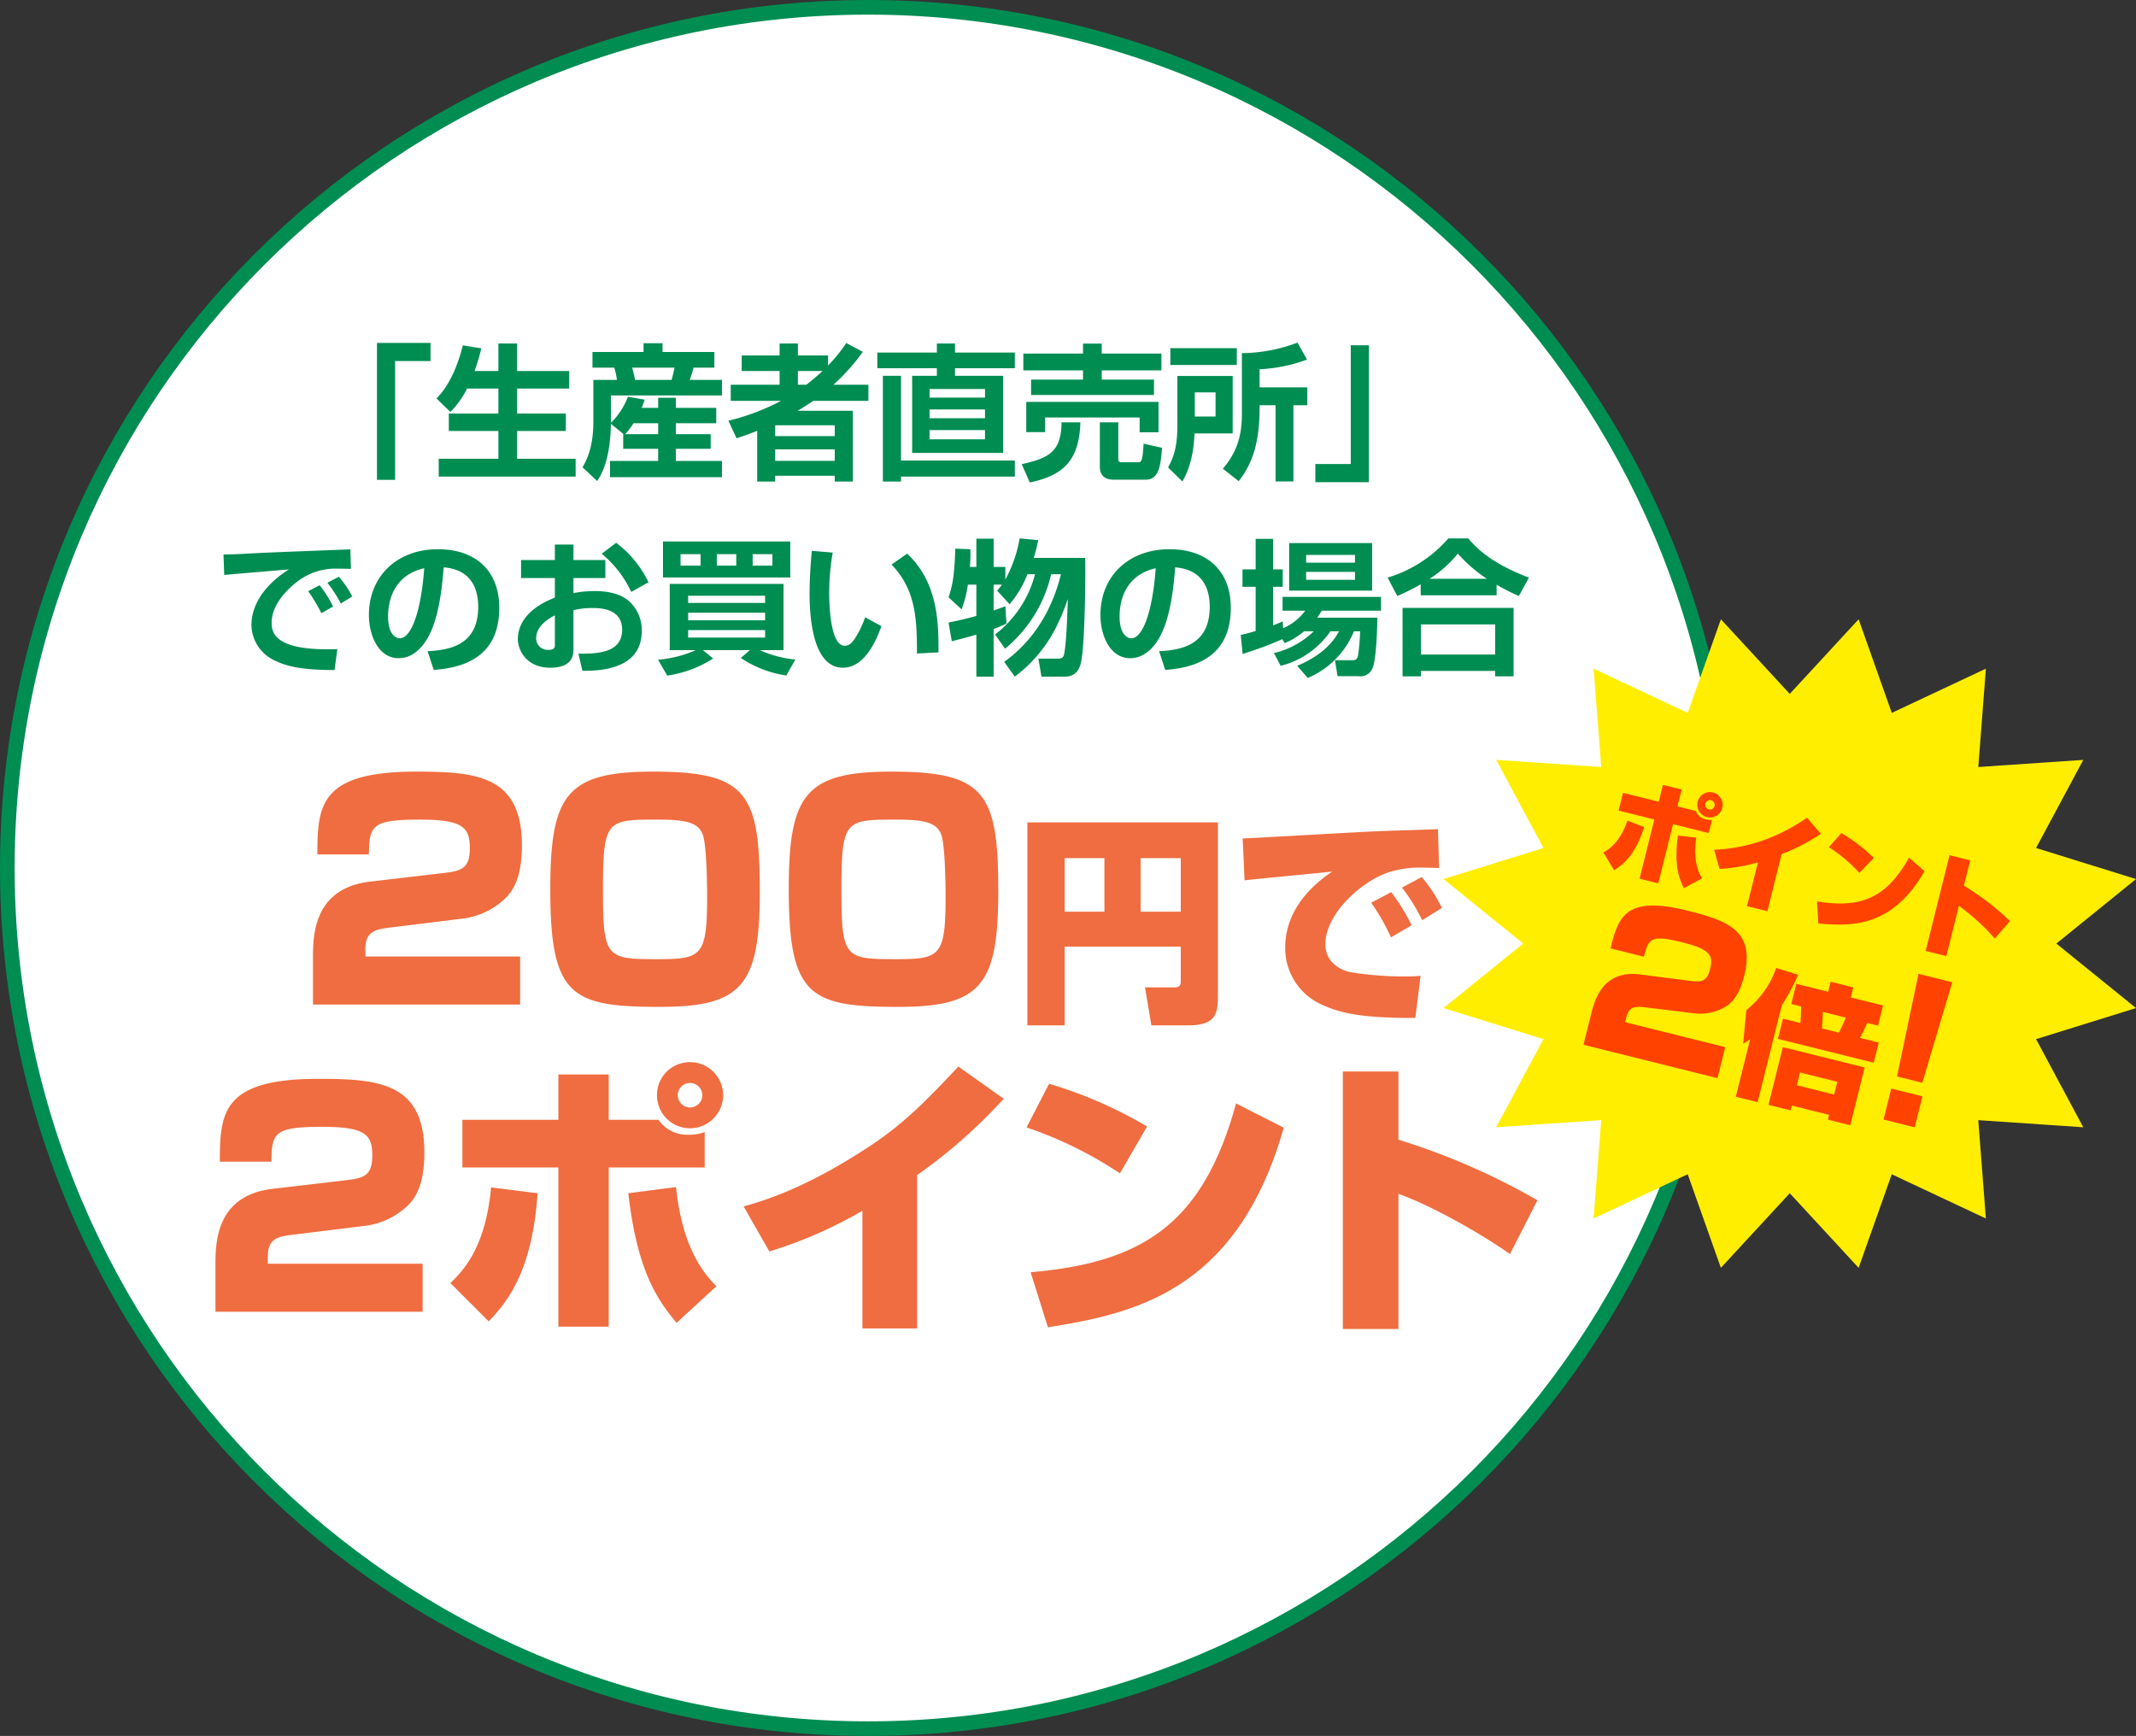
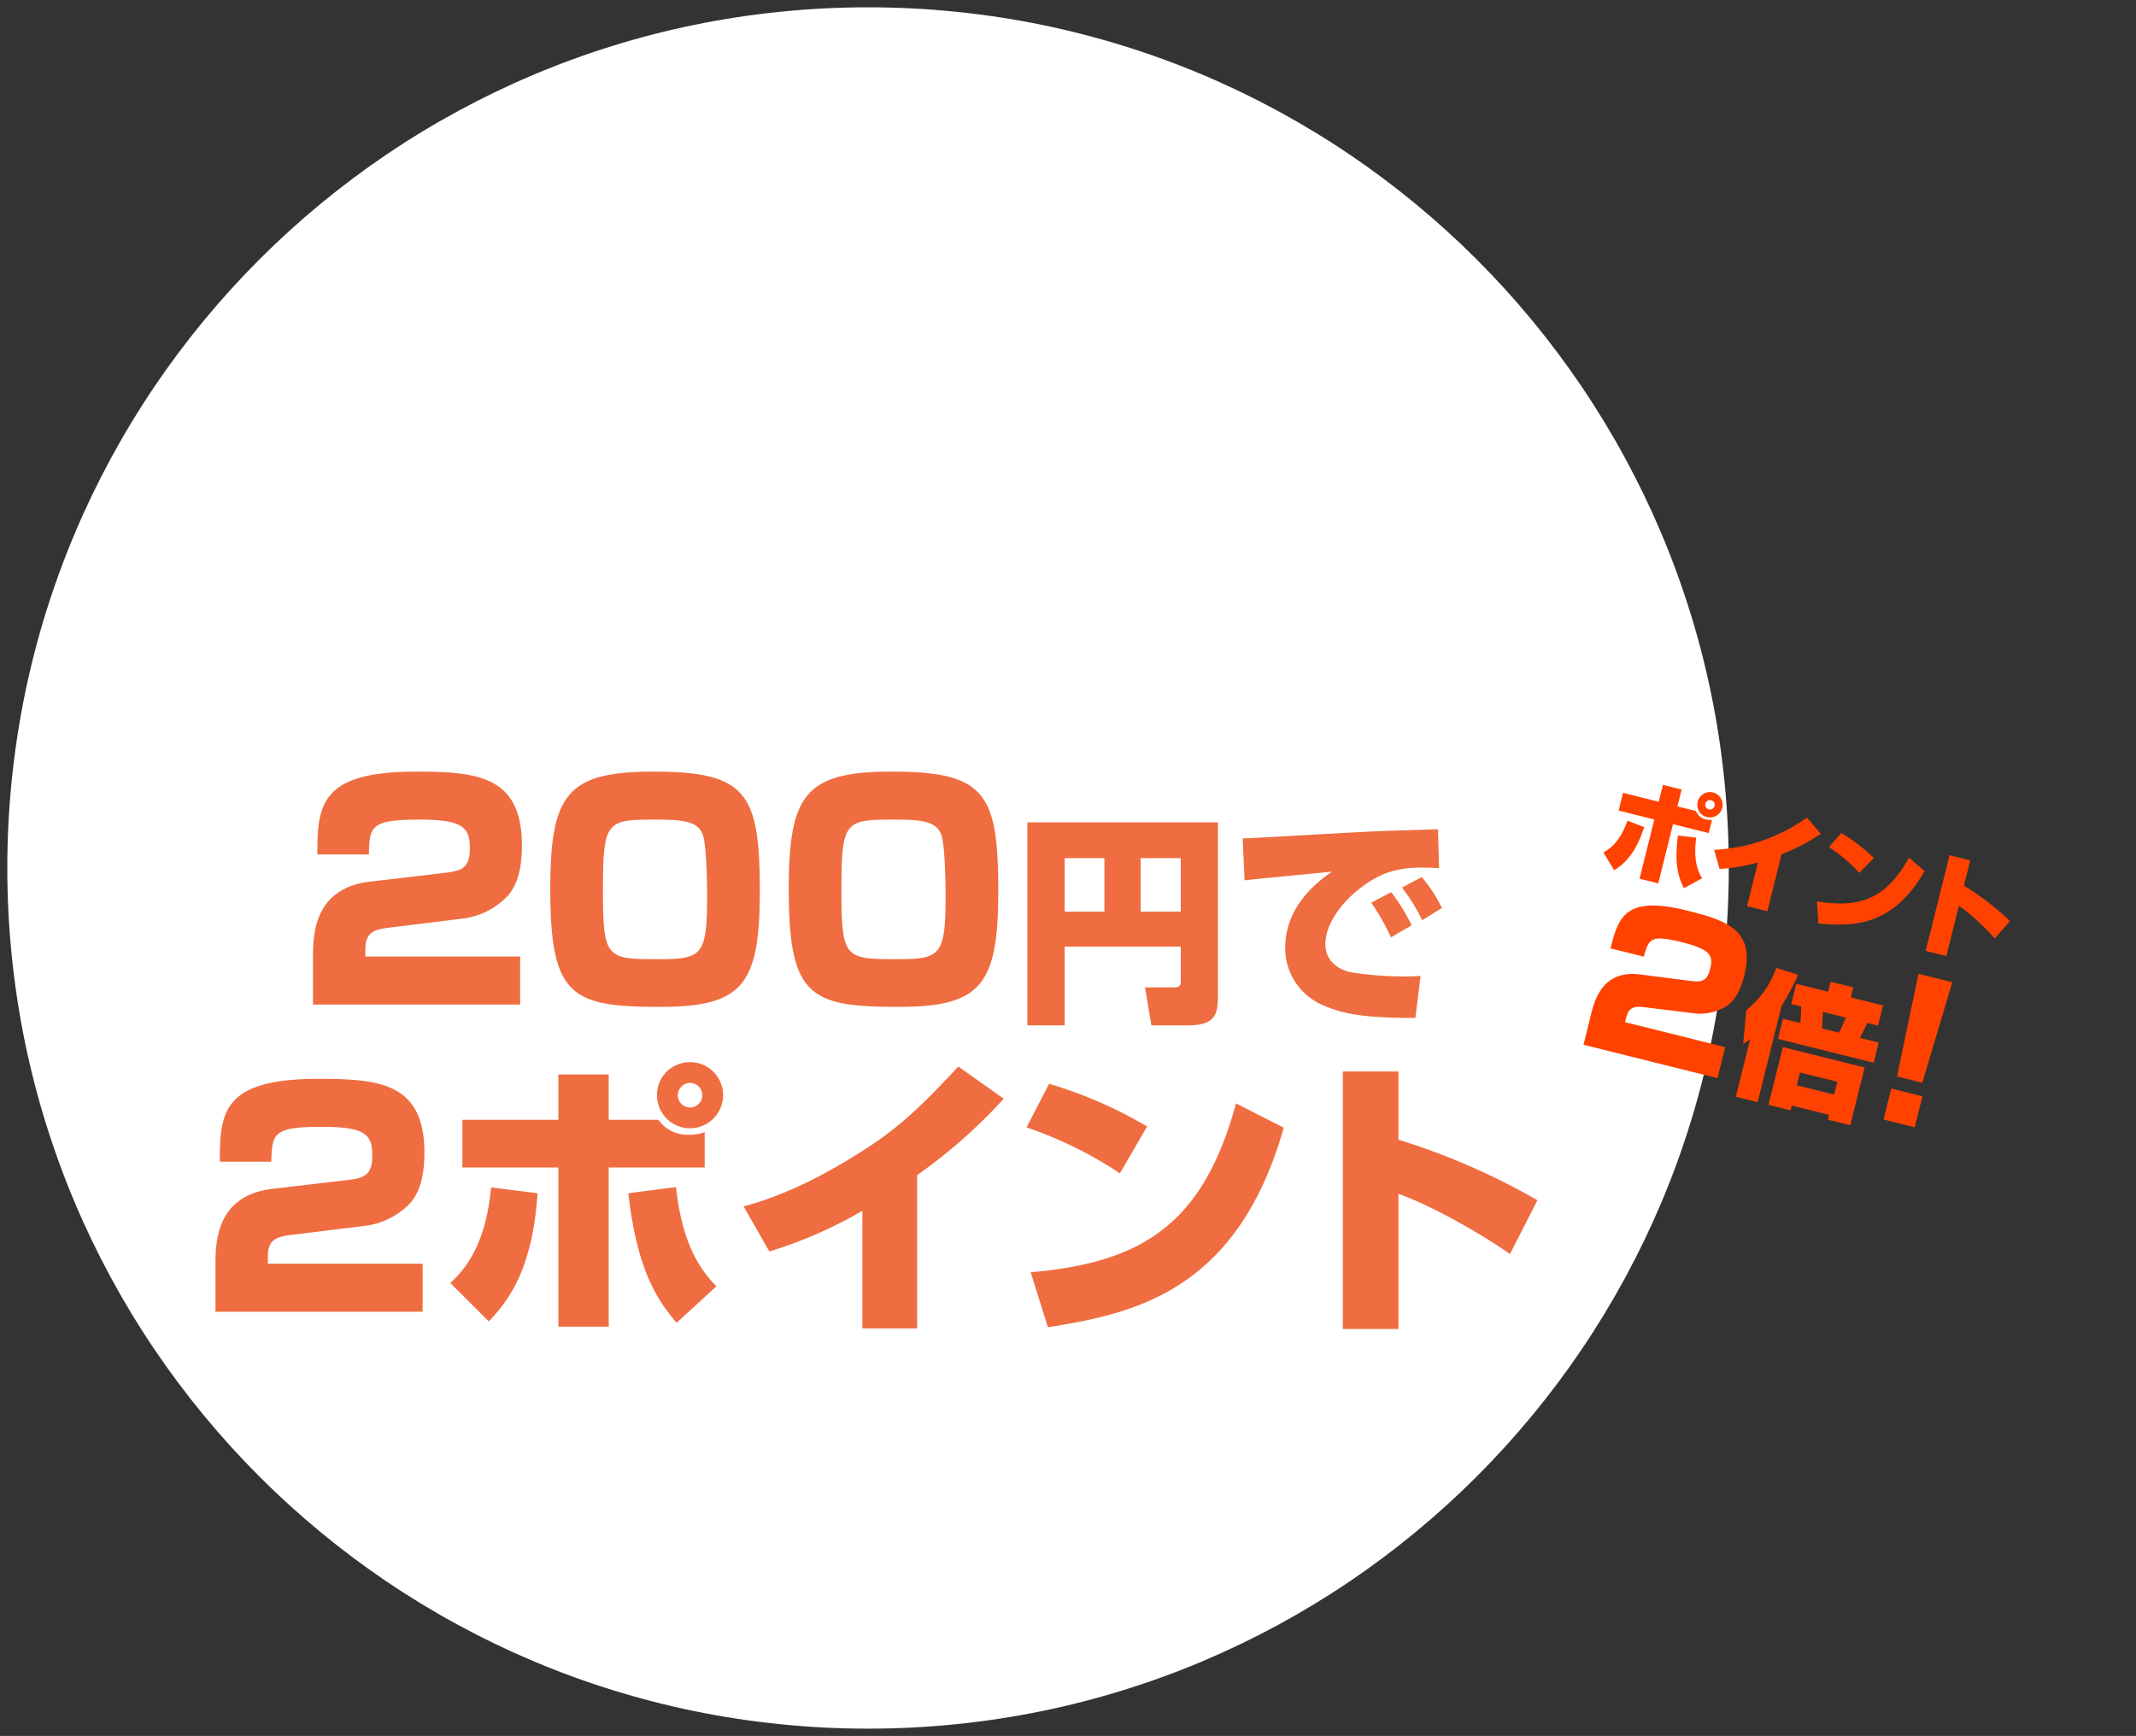
<svg xmlns="http://www.w3.org/2000/svg" width="438" height="356" viewBox="0 0 438 356">
  <rect x="0" y="0" width="438" height="356" fill="#333333" stroke="none" />
  <g id="point_l" transform="translate(-862 -1977)">
    <g id="グループ_12" data-name="グループ 12" transform="translate(-65)">
      <g id="パス_6" data-name="パス 6" transform="translate(927 1977)" fill="#fff">
        <path d="M 178 354.5 C 166.024 354.5 154.055 353.294 142.428 350.914 C 131.096 348.595 119.95 345.135 109.299 340.63 C 98.841 336.207 88.754 330.732 79.318 324.357 C 69.972 318.043 61.183 310.792 53.196 302.804 C 45.208 294.817 37.957 286.028 31.643 276.682 C 25.268 267.246 19.793 257.159 15.37 246.701 C 10.865 236.05 7.405 224.904 5.086 213.572 C 2.706 201.945 1.5 189.976 1.5 178 C 1.5 166.024 2.706 154.055 5.086 142.428 C 7.405 131.096 10.865 119.95 15.37 109.299 C 19.793 98.841 25.268 88.754 31.643 79.318 C 37.957 69.972 45.208 61.183 53.196 53.196 C 61.183 45.208 69.972 37.957 79.318 31.643 C 88.754 25.268 98.841 19.793 109.299 15.37 C 119.95 10.865 131.096 7.405 142.428 5.086 C 154.055 2.706 166.024 1.5 178 1.5 C 189.976 1.5 201.945 2.706 213.572 5.086 C 224.904 7.405 236.05 10.865 246.701 15.37 C 257.159 19.793 267.246 25.268 276.682 31.643 C 286.028 37.957 294.817 45.208 302.804 53.196 C 310.792 61.183 318.043 69.972 324.357 79.318 C 330.732 88.754 336.207 98.841 340.63 109.299 C 345.135 119.95 348.595 131.096 350.914 142.428 C 353.294 154.055 354.5 166.024 354.5 178 C 354.5 189.976 353.294 201.945 350.914 213.572 C 348.595 224.904 345.135 236.05 340.63 246.701 C 336.207 257.159 330.732 267.246 324.357 276.682 C 318.043 286.028 310.792 294.817 302.804 302.804 C 294.817 310.792 286.028 318.043 276.682 324.357 C 267.246 330.732 257.159 336.207 246.701 340.63 C 236.05 345.135 224.904 348.595 213.572 350.914 C 201.945 353.294 189.976 354.5 178 354.5 Z" stroke="none" />
-         <path d="M 178 3 C 166.124 3 154.257 4.196 142.728 6.555 C 131.494 8.854 120.443 12.285 109.883 16.751 C 99.514 21.137 89.513 26.565 80.158 32.885 C 70.891 39.146 62.176 46.336 54.256 54.256 C 46.336 62.176 39.146 70.891 32.885 80.158 C 26.565 89.513 21.137 99.514 16.751 109.883 C 12.285 120.443 8.854 131.494 6.555 142.728 C 4.196 154.257 3 166.124 3 178 C 3 189.876 4.196 201.743 6.555 213.272 C 8.854 224.506 12.285 235.557 16.751 246.117 C 21.137 256.486 26.565 266.487 32.885 275.842 C 39.146 285.109 46.336 293.824 54.256 301.744 C 62.176 309.664 70.891 316.854 80.158 323.115 C 89.513 329.435 99.514 334.863 109.883 339.249 C 120.443 343.715 131.494 347.146 142.728 349.445 C 154.257 351.804 166.124 353 178 353 C 189.876 353 201.743 351.804 213.272 349.445 C 224.506 347.146 235.557 343.715 246.117 339.249 C 256.486 334.863 266.487 329.435 275.842 323.115 C 285.109 316.854 293.824 309.664 301.744 301.744 C 309.664 293.824 316.854 285.109 323.115 275.842 C 329.435 266.487 334.863 256.486 339.249 246.117 C 343.715 235.557 347.146 224.506 349.445 213.272 C 351.804 201.743 353 189.876 353 178 C 353 166.124 351.804 154.257 349.445 142.728 C 347.146 131.494 343.715 120.443 339.249 109.883 C 334.863 99.514 329.435 89.513 323.115 80.158 C 316.854 70.891 309.664 62.176 301.744 54.256 C 293.824 46.336 285.109 39.146 275.842 32.885 C 266.487 26.565 256.486 21.137 246.117 16.751 C 235.557 12.285 224.506 8.854 213.272 6.555 C 201.743 4.196 189.876 3 178 3 M 178 0 C 276.307 0 356 79.693 356 178 C 356 276.307 276.307 356 178 356 C 79.693 356 0 276.307 0 178 C 0 79.693 79.693 0 178 0 Z" stroke="none" fill="#008d52" />
      </g>
      <g id="グループ_10" data-name="グループ 10" transform="translate(20 23)">
-         <path id="パス_12" data-name="パス 12" d="M-90.72-25.68H-101.7V2.4h3.72V-21.96h7.26Zm13.92,9.36v5.13H-86.97v3.57H-76.8v5.7H-89.04V1.74h28.08V-1.92h-12v-5.7h9.99v-3.57h-9.99v-5.13h10.68v-3.6H-72.96v-5.64H-76.8v5.64h-4.89a38.314,38.314,0,0,0,1.38-4.65l-3.78-.6c-1.77,7.02-4.38,9.81-5.4,10.89l2.85,2.76a18.557,18.557,0,0,0,3.42-4.8Zm25.59,9.36v3h7.17v2.49h-9.87V1.86h22.95V-1.47h-9.45V-3.96h7.14v-3h-7.14V-9.21h8.28v-3.15h-8.28v-2.07h-3.63v2.07h-3.39c.33-.78.45-1.14.63-1.68l-3.45-.6A14.551,14.551,0,0,1-53.73-9.3v-5.61h22.77v-3.18h-6.6c.15-.45.57-1.62.78-2.52h4.26v-3.21H-43.14v-1.8h-3.9v1.8H-57.51v3.21h4.47a13.932,13.932,0,0,1,.54,2.52h-4.83v8.64c0,5.46-1.56,8.13-2.22,9.27l3,2.82c.72-1.08,2.7-4.08,2.82-11.73l2.61,2.13Zm.39,0a11.646,11.646,0,0,0,1.71-2.25h5.07v2.25Zm10.14-13.65c-.09.48-.24,1.14-.6,2.52h-7.5a22.065,22.065,0,0,0-.6-2.52ZM-27.96-6.12c1.5-.51,2.76-.93,4.23-1.53V2.76h3.69V1.56H-7.83v1.2h3.72V-11.76H-15.45c1.23-.72,2.4-1.47,3.21-2.04H-.93v-3.3H-8.1a42.233,42.233,0,0,0,6.03-6.75l-3.39-1.8a32.843,32.843,0,0,1-3.75,4.62V-23.1h-6.18v-2.46h-3.75v2.46h-7.77v3.18h7.77v2.82H-29.16v3.3h10.32a46.143,46.143,0,0,1-10.8,4.08ZM-7.83-8.79v2.22H-20.04V-8.79Zm0,4.95V-1.5H-20.04V-3.84Zm-2.49-16.08c-1.26,1.14-2.25,1.98-3.33,2.82h-1.74v-2.82ZM13.11-23.7H.9v3.21H13.11v1.56H8.04V-3.12H26.7V-18.93H16.83v-1.56H29.1V-23.7H16.83v-1.86H13.11Zm9.87,11.67v1.8H11.61v-1.8Zm0-4.2v1.77H11.61v-1.77ZM5.76-18.93H2.04V2.76H5.76V1.74H29.1v-3.3H5.76ZM22.98-7.8v1.89H11.61V-7.8Zm8.46.42h3.87v-3H54.69v3.03h3.87v-6.24H31.44Zm7.23-2.01c-.03,6.06-2.64,7.35-8.16,8.58l1.65,3.75C38.73,1.56,42.3-1.26,42.54-9.39ZM55.5-5.01c-.18,3.24-.39,3.81-1.05,3.81H51c-.54,0-.69-.18-.69-.78V-9.39H46.53V-.24c0,1.8,1.14,2.61,2.79,2.61h6.63c2.79,0,3.06-3.15,3.33-6.54ZM30.84-20.04H43.08v1.89H32.43V-15h25.2v-3.15H46.92v-1.89H59.16v-3.45H46.92v-2.04H43.08v2.04H30.84ZM74.61-24.6H60.99v3.45H74.61Zm12.45-1.14a33,33,0,0,1-11.4,2.16v12.36c0,4.41-.9,7.8-3.9,11.34L75,2.67c3.54-4.44,4.32-9.63,4.29-15.57h3.27V2.73h3.66V-12.9h2.85v-3.66H79.29v-3.72a32.165,32.165,0,0,0,9.72-1.98ZM62.43-8.88c0,3.18-.33,6.03-1.92,8.73l2.94,2.88c2.22-3.69,2.43-8.34,2.49-9.84h7.83V-18.9H62.43Zm7.83-6.66v4.95H66v-4.95ZM90.72,2.88H101.7V-25.2H97.98V-.84H90.72ZM-110.7,28.39a23.473,23.473,0,0,0-2.76-4.38l-2.34,1.23a35.062,35.062,0,0,1,2.7,4.5Zm3.93-2.07a21.747,21.747,0,0,0-2.73-4.05l-2.37,1.23a28.557,28.557,0,0,1,2.76,4.26Zm-.39-9.66c-3.06.12-16.8.63-19.38.78-2.22.12-4.62.27-6.63.27l.15,4.2c1.89-.18,11.16-.96,13.26-1.14-7.14,4.56-7.68,9.54-7.68,11.49a8.178,8.178,0,0,0,4.65,7.14c2.76,1.35,5.82,1.98,12.39,2.01l.57-4.29c-12.48.42-13.47-3.09-13.47-5.4,0-3.75,3.27-6.9,4.98-8.22a12.8,12.8,0,0,1,7.53-2.88c1.11-.03,3.06.03,3.75.03Zm17.1,24.72c7.86-.54,13.44-3.87,13.44-12.75,0-7.53-4.8-12-12.57-12-8.46,0-14.16,5.61-14.16,13.47,0,4.35,2.04,8.88,6.09,8.88,3.45,0,5.37-3.15,5.88-4.02,2.49-4.2,3.06-11.01,3.36-14.61,5.85.45,7.08,4.68,7.08,8.07,0,7.35-5.01,8.88-10.38,9.12Zm-1.95-20.85c-.69,9.36-2.79,14.37-5.01,14.37-.72,0-2.4-.69-2.4-4.47C-99.42,26.38-97.71,21.82-92.01,20.53Zm26.79-1.68h-6.93v3.69h6.93v4.02c-7.14,2.76-7.59,6.99-7.59,8.52,0,2.19,1.71,5.85,6.63,5.85,4.77,0,4.77-2.79,4.77-3.9V29.14a15.458,15.458,0,0,1,3.96-.45c1.26,0,6.03,0,6.03,4.44,0,4.95-5.46,4.92-8.97,4.92l.81,3.51c6.12.09,12.18-1.5,12.18-8.19a7.98,7.98,0,0,0-2.61-6.09c-.9-.75-2.76-2.07-7.08-2.07a21.862,21.862,0,0,0-4.32.42V22.54h6.54V18.85h-6.54V15.67h-3.81Zm0,17.28c0,.6,0,1.14-1.32,1.14a2.355,2.355,0,0,1-2.52-2.34c0-2.67,2.76-4.17,3.84-4.74Zm9.6-18.57a22.309,22.309,0,0,1,6.06,7.83l3.54-1.98a22.092,22.092,0,0,0-6.63-8.1Zm13.44,24.99a23.885,23.885,0,0,0,9.42-3.51l-2.1-1.71h9.63l-1.86,1.59a22.292,22.292,0,0,0,9.33,3.6l1.86-3.27a22.717,22.717,0,0,1-7.29-1.92h4.86V23.74H-41.67V37.33h5.34a23.748,23.748,0,0,1-7.74,1.95Zm4.29-12.9h15.78v1.56H-37.89Zm0-3.48h15.78v1.47H-37.89Zm0,7.05h15.78v1.53H-37.89Zm-5.16-10.8h26.1V15.04h-26.1Zm11.04-4.77h3.99v2.34h-3.99Zm-7.44,0h4.11v2.34h-4.11Zm14.79,0h4.05v2.34h-4.05Zm12.12-.69c-.12,1.56-.45,4.95-.45,8.7,0,3.57.27,15.27,6.84,15.27,4.74,0,7.11-6.36,7.89-8.52l-3.33-1.83a20.834,20.834,0,0,1-1.98,4.17c-.6.93-1.23,1.68-2.22,1.68-2.82,0-3.18-7.71-3.18-10.95a50.062,50.062,0,0,1,.72-8.16ZM13.44,37.78c.03-6.18-.12-14.31-6.42-20.25L3.81,19.78c4.95,5.13,5.22,11.04,5.22,18.24ZM29.1,42.76c6.36-4.83,9.03-10.56,10.86-15.93-.18,7.2-.54,10.56-.81,11.52-.21.69-.72.72-1.41.72H33.93l.63,3.69h4.8c2.7,0,3.18-2.28,3.36-3.18.69-3.36.9-16.11.81-21.18H32.97a34.041,34.041,0,0,0,.93-3.63l-3.81-.36a27.673,27.673,0,0,1-2.94,8.46V20.26h-2.4V14.47H21.21v5.79H19.89a32.181,32.181,0,0,0,.09-3.63l-3.09-.12c-.18,5.22-.45,7.11-1.38,9.99l2.67,2.46a22.472,22.472,0,0,0,1.29-5.07h1.74v6.42c-2.31.66-4.32,1.08-5.7,1.35l.66,3.84c1.2-.3,2.43-.6,5.04-1.35v8.61h3.54V32.98a22.3,22.3,0,0,0,2.64-1.11l-.24-3.54c-.84.3-1.41.54-2.4.87V23.89h1.71a11.722,11.722,0,0,1-.99,1.23l2.55,2.79a21.02,21.02,0,0,0,3.66-6.15h1.56a22.858,22.858,0,0,1-8.19,12.36l2.04,2.91a27.729,27.729,0,0,0,9.45-15.27h2.01c-.93,3.81-3.57,12.21-11.64,17.97Zm30.84-1.38c7.86-.54,13.44-3.87,13.44-12.75,0-7.53-4.8-12-12.57-12-8.46,0-14.16,5.61-14.16,13.47,0,4.35,2.04,8.88,6.09,8.88,3.45,0,5.37-3.15,5.88-4.02,2.49-4.2,3.06-11.01,3.36-14.61,5.85.45,7.08,4.68,7.08,8.07,0,7.35-5.01,8.88-10.38,9.12ZM57.99,20.53C57.3,29.89,55.2,34.9,52.98,34.9c-.72,0-2.4-.69-2.4-4.47C50.58,26.38,52.29,21.82,57.99,20.53Zm27.36,4.59h17.01V15.37H85.35Zm13.5-7.32v1.59H88.83V17.8Zm0,3.48V22.9H88.83V21.28ZM90.39,33.46a17.431,17.431,0,0,1-8.16,4.47l1.38,2.61a17.506,17.506,0,0,0,10.2-7.08h1.77c-1.8,3.36-5.04,5.61-8.58,7.08l2.16,2.49a17.606,17.606,0,0,0,9.48-9.57H99.9a44.481,44.481,0,0,1-.39,4.74c-.12.69-.24,1.2-1.2,1.2H94.74l.54,3.27H99.6a2.647,2.647,0,0,0,2.88-1.74c.84-1.92.96-10.08.96-10.26H91.11c.39-.54.57-.87.93-1.44h12.15V26.41H84v2.82h4.65a11.183,11.183,0,0,1-4.53,3.6l-.09-1.41a17.262,17.262,0,0,1-1.98.81V24.34h1.98V20.77H82.05V14.5H78.48v6.27h-2.7v3.57h2.7V33.4c-1.35.42-2.16.6-3.06.81l.39,3.9a77.4,77.4,0,0,0,8.13-3.03l.51.81a15.278,15.278,0,0,0,3.96-2.43Zm21.93-7.38h15.57V23.92a46.735,46.735,0,0,0,4.56,2.31l2.07-3.78c-7.89-3-10.77-6.09-12.45-8.04h-4.08a26.607,26.607,0,0,1-12.45,8.04l1.98,3.78a43.4,43.4,0,0,0,4.8-2.4Zm1.83-3.39a23.959,23.959,0,0,0,5.79-5.16,30.268,30.268,0,0,0,5.94,5.16ZM108.6,42.7h3.78V41.59h15.21V42.7h3.78V28.66H108.6Zm18.99-10.65v6.18H112.38V32.05Z" transform="translate(1086 2050)" fill="#008d52" />
        <path id="パス_13" data-name="パス 13" d="M33.54-17.58a15.318,15.318,0,0,0,8.82-3.96c2.1-1.86,3.66-4.98,3.66-11.1,0-14.28-9.24-15.12-21.72-15.12-19.68,0-20.22,6.9-20.22,16.98H14.64c.12-5.88.48-7.14,10.5-7.14,8.88,0,10.2,1.68,10.2,5.88,0,4.02-1.62,4.62-5.1,5.04L14.88-25.2C3.18-23.82,3.18-13.98,3.18-9.42V0H45.66V-9.84H13.92v-1.5c0-3.54,1.92-4.08,5.04-4.44Zm18.3-6.06C51.84-1.68,56.16.48,74.28.48,91.2.48,94.8-3.9,94.8-23.22c0-20.1-2.64-24.54-21.84-24.54C55.26-47.76,51.84-43.08,51.84-23.64ZM73.32-37.92c5.4,0,8.76.24,9.78,3.06.78,2.04.9,9.96.9,12.54C84-10.02,82.98-9.3,73.98-9.3c-10.62,0-11.34-.12-11.34-14.16C62.64-37.62,63.36-37.92,73.32-37.92Zm27.42,14.28c0,21.96,4.32,24.12,22.44,24.12,16.92,0,20.52-4.38,20.52-23.7,0-20.1-2.64-24.54-21.84-24.54C104.16-47.76,100.74-43.08,100.74-23.64Zm21.48-14.28c5.4,0,8.76.24,9.78,3.06.78,2.04.9,9.96.9,12.54,0,12.3-1.02,13.02-10.02,13.02-10.62,0-11.34-.12-11.34-14.16C111.54-37.62,112.26-37.92,122.22-37.92ZM181.125-4.95c0,.765,0,1.44-1.35,1.44H173.79L175.1,4.275h7.515c5.58,0,6.12-2.295,6.12-5.9V-37.35H149.67V4.275h7.65V-11.88h23.805ZM157.32-30.015h8.145v10.98H157.32Zm15.57,0h8.235v10.98H172.89Zm55.575,13.77a39.778,39.778,0,0,0-4.185-6.8l-4.1,2.16a45.967,45.967,0,0,1,4.05,7.11Zm6.21-3.555a30.3,30.3,0,0,0-4.14-6.345l-4.05,2.16a36.869,36.869,0,0,1,4.14,6.705Zm-.81-16.155c-.72.045-9.81.315-10.89.36-4.635.135-27.36,1.53-29.16,1.53l.4,8.6c2.565-.315,15.12-1.485,17.955-1.8-7.965,5.4-9.63,11.34-9.63,15.66a12.682,12.682,0,0,0,7.65,11.7c3.825,1.71,8.19,2.7,19.035,2.655l1.08-8.64a29.6,29.6,0,0,1-3.15.135A70.868,70.868,0,0,1,216-6.615c-1.08-.225-5.22-1.35-5.22-5.805,0-6.165,7.47-13,13.275-14.8a21.475,21.475,0,0,1,6.66-.855c1.17,0,2.385.045,3.375.09Z" transform="translate(968 2160)" fill="#ef6d40" />
        <path id="パス_14" data-name="パス 14" d="M33.54-17.58a15.318,15.318,0,0,0,8.82-3.96c2.1-1.86,3.66-4.98,3.66-11.1,0-14.28-9.24-15.12-21.72-15.12-19.68,0-20.22,6.9-20.22,16.98H14.64c.12-5.88.48-7.14,10.5-7.14,8.88,0,10.2,1.68,10.2,5.88,0,4.02-1.62,4.62-5.1,5.04L14.88-25.2C3.18-23.82,3.18-13.98,3.18-9.42V0H45.66V-9.84H13.92v-1.5c0-3.54,1.92-4.08,5.04-4.44ZM107.28-44.4a6.773,6.773,0,0,0-6.78-6.78,6.735,6.735,0,0,0-6.78,6.78,6.773,6.773,0,0,0,6.78,6.78A6.812,6.812,0,0,0,107.28-44.4Zm-4.26,0a2.535,2.535,0,0,1-2.52,2.52,2.535,2.535,0,0,1-2.52-2.52,2.535,2.535,0,0,1,2.52-2.52A2.535,2.535,0,0,1,103.02-44.4ZM73.5-48.66v9.3H53.82v9.78H73.5V3.06H83.82V-29.58H103.5v-7.26a8.583,8.583,0,0,1-3.12.54,7.206,7.206,0,0,1-6.36-3.06H83.82v-9.3ZM59.22,1.98C63.36-2.34,68.16-8.7,69.24-24.3L59.7-25.5C58.56-12.96,53.82-8.28,51.36-5.88ZM87.84-24.3c1.8,15.72,5.82,21.72,9.9,26.58l8.16-7.5c-2.34-2.46-6.9-7.32-8.28-20.34Zm59.22-3.72a107.111,107.111,0,0,0,17.76-15.66l-9.3-6.6c-6.54,6.96-11.1,11.64-18.06,16.26-8.04,5.28-16.62,9.9-25.98,12.42l5.28,9.24a90.051,90.051,0,0,0,19.08-8.34V3.42h11.22Zm47.16-9.96a87.717,87.717,0,0,0-20.1-8.76L169.5-37.8a81.7,81.7,0,0,1,19.14,9.42ZM173.88,3.18c18-2.82,38.88-7.56,48.36-40.92l-9.78-4.98C205.74-18.18,193.5-10.08,170.34-8.1Zm60.48-52.44V3.54h11.4V-24.18c6.78,2.4,17.34,8.4,22.86,12.36l5.64-11.04a139.556,139.556,0,0,0-28.5-12.42V-49.26Z" transform="translate(948 2223)" fill="#ef6d40" />
      </g>
    </g>
    <g id="グループ_26" data-name="グループ 26">
-       <path id="多角形_2" data-name="多角形 2" d="M85.123,0l6.8,19.193,19.3-9.069-1.561,20.169,21.533-1.462L121.508,46.9,142,53.272,125.67,66.5,142,79.728,121.508,86.1l9.682,18.074-21.533-1.462,1.561,20.169-19.3-9.069L85.123,133,71,117.7,56.877,133l-6.8-19.193-19.3,9.069,1.561-20.169-21.533,1.462L20.492,86.1,0,79.728,16.33,66.5,0,53.272,20.492,46.9,10.809,28.831l21.533,1.462L30.782,10.124l19.3,9.069L56.877,0,71,15.3Z" transform="translate(1158 2104)" fill="#fe0" />
      <path id="パス_15" data-name="パス 15" d="M-20.746-17.02a2.6,2.6,0,0,0-2.6-2.6,2.582,2.582,0,0,0-2.6,2.6,2.6,2.6,0,0,0,2.6,2.6A2.611,2.611,0,0,0-20.746-17.02Zm-1.633,0a.972.972,0,0,1-.966.966.972.972,0,0,1-.966-.966.972.972,0,0,1,.966-.966A.972.972,0,0,1-22.379-17.02Zm-11.316-1.633v3.565h-7.544v3.749h7.544V1.173h3.956V-11.339h7.544v-2.783a3.29,3.29,0,0,1-1.2.207,2.762,2.762,0,0,1-2.438-1.173h-3.91v-3.565ZM-39.169.759C-37.582-.9-35.742-3.335-35.328-9.315l-3.657-.46c-.437,4.807-2.254,6.6-3.2,7.521ZM-28.2-9.315C-27.508-3.289-25.967-.989-24.4.874L-21.275-2c-.9-.943-2.645-2.806-3.174-7.8Zm21.551-1.426a41.059,41.059,0,0,0,6.808-6L-3.4-19.274a37.445,37.445,0,0,1-6.923,6.233A34.853,34.853,0,0,1-20.286-8.28l2.024,3.542a34.519,34.519,0,0,0,7.314-3.2V1.311h4.3Zm18.538-3.818a33.625,33.625,0,0,0-7.7-3.358L2.415-14.49a31.32,31.32,0,0,1,7.337,3.611ZM4.094,1.219c6.9-1.081,14.9-2.9,18.538-15.686l-3.749-1.909C16.307-6.969,11.615-3.864,2.737-3.105Zm22.724-20.1V1.357h4.37V-9.269a43.907,43.907,0,0,1,8.763,4.738l2.162-4.232a53.5,53.5,0,0,0-10.925-4.761v-5.359ZM-16.373,25.28a10.212,10.212,0,0,0,5.88-2.64c1.4-1.24,2.44-3.32,2.44-7.4,0-9.52-6.16-10.08-14.48-10.08-13.12,0-13.48,4.6-13.48,11.32h7.04c.08-3.92.32-4.76,7-4.76,5.92,0,6.8,1.12,6.8,3.92,0,2.68-1.08,3.08-3.4,3.36l-10.24,1.2c-7.8.92-7.8,7.48-7.8,10.52V37h28.32V30.44h-21.16v-1c0-2.36,1.28-2.72,3.36-2.96Zm32.106,6.5v2.7H7.845v-2.7Zm-12.557-4.2V39.784H7.845V38.769h7.888v1.015H20.46V27.575Zm-6.9,12.209H.885V19.368a45.853,45.853,0,0,0,1.74-6.931l-4.7-.29A19.129,19.129,0,0,1-5.93,22.036l1.044,6.844c.609-.609.812-.841,1.16-1.247ZM1.784,21.92v4.263H22.026V21.92H18.053c.348-1.363.522-2.2.725-3.335H21.04V14.322H14.225V12.2H9.44v2.117H2.712v4.263H4.8c.348,1.421.609,2.929.667,3.335Zm8.236,0c-.145-.986-.319-1.943-.638-3.335h4.872c-.145.928-.29,1.769-.638,3.335ZM26.526,6.268l.819,21.489h5.343l.975-21.489Zm.273,24.18V37H33.39V30.448Z" transform="translate(1231.177 2164.206) rotate(14)" fill="#ff4200" />
    </g>
  </g>
</svg>